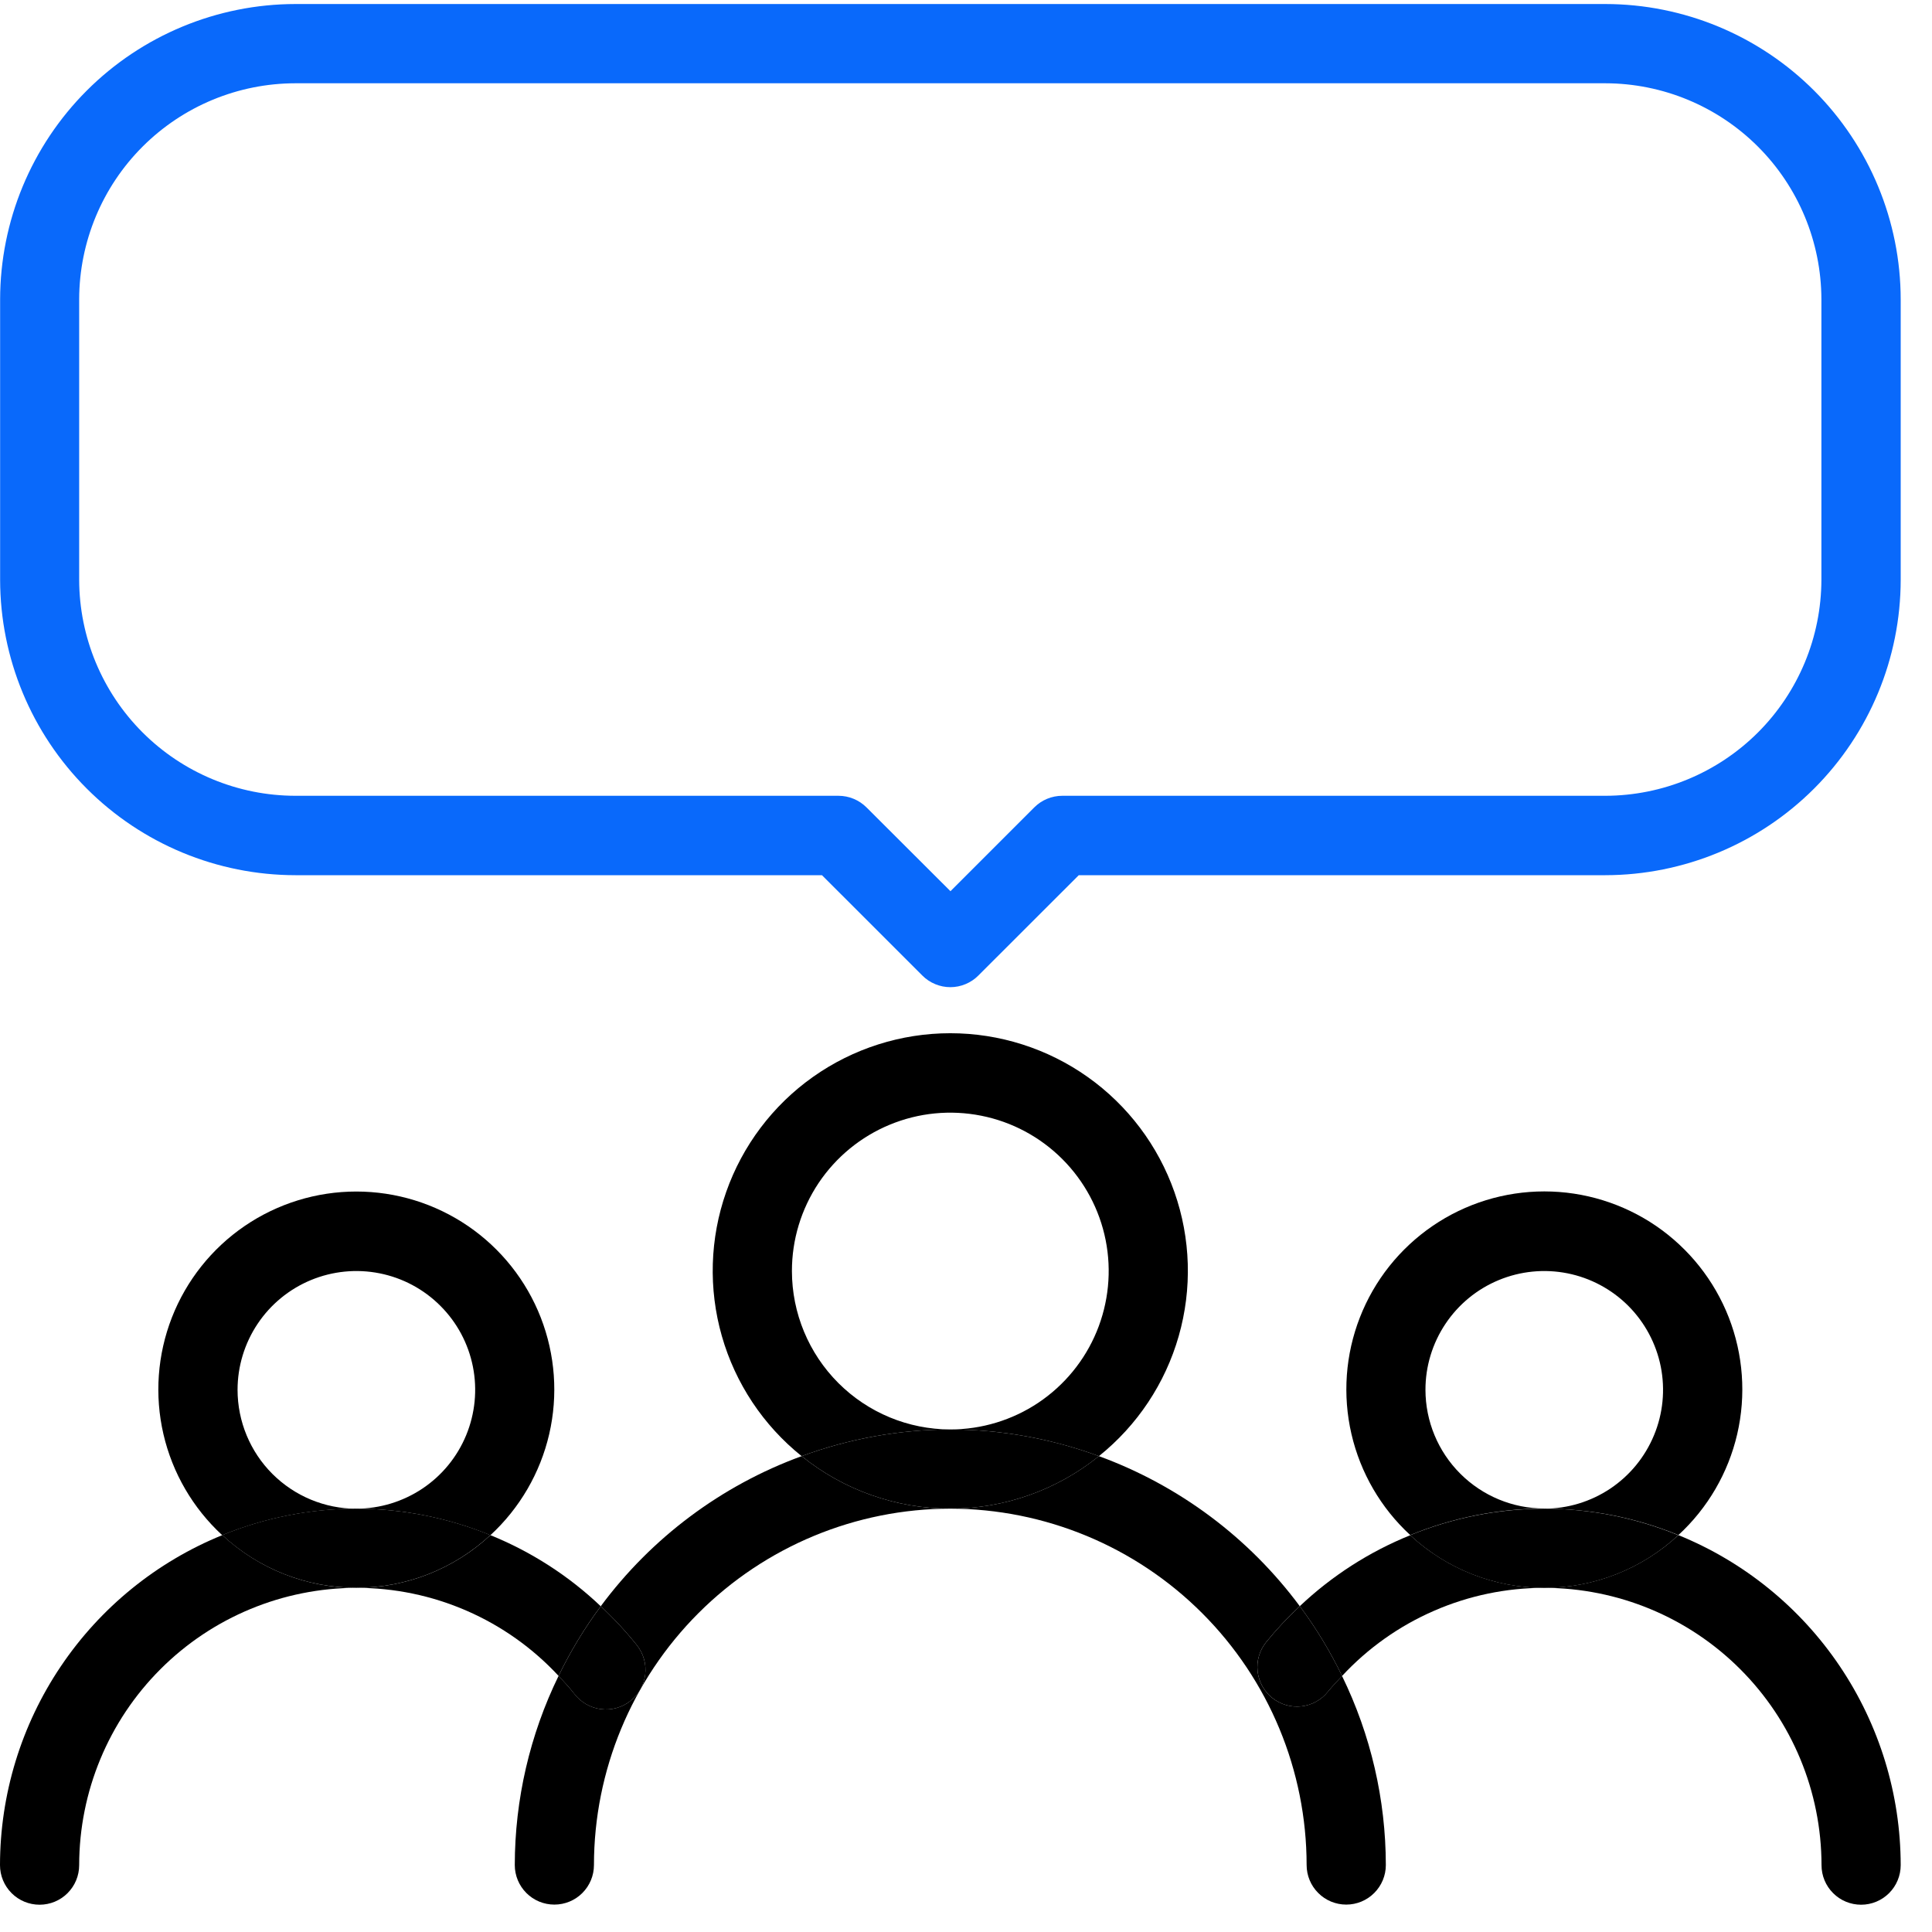
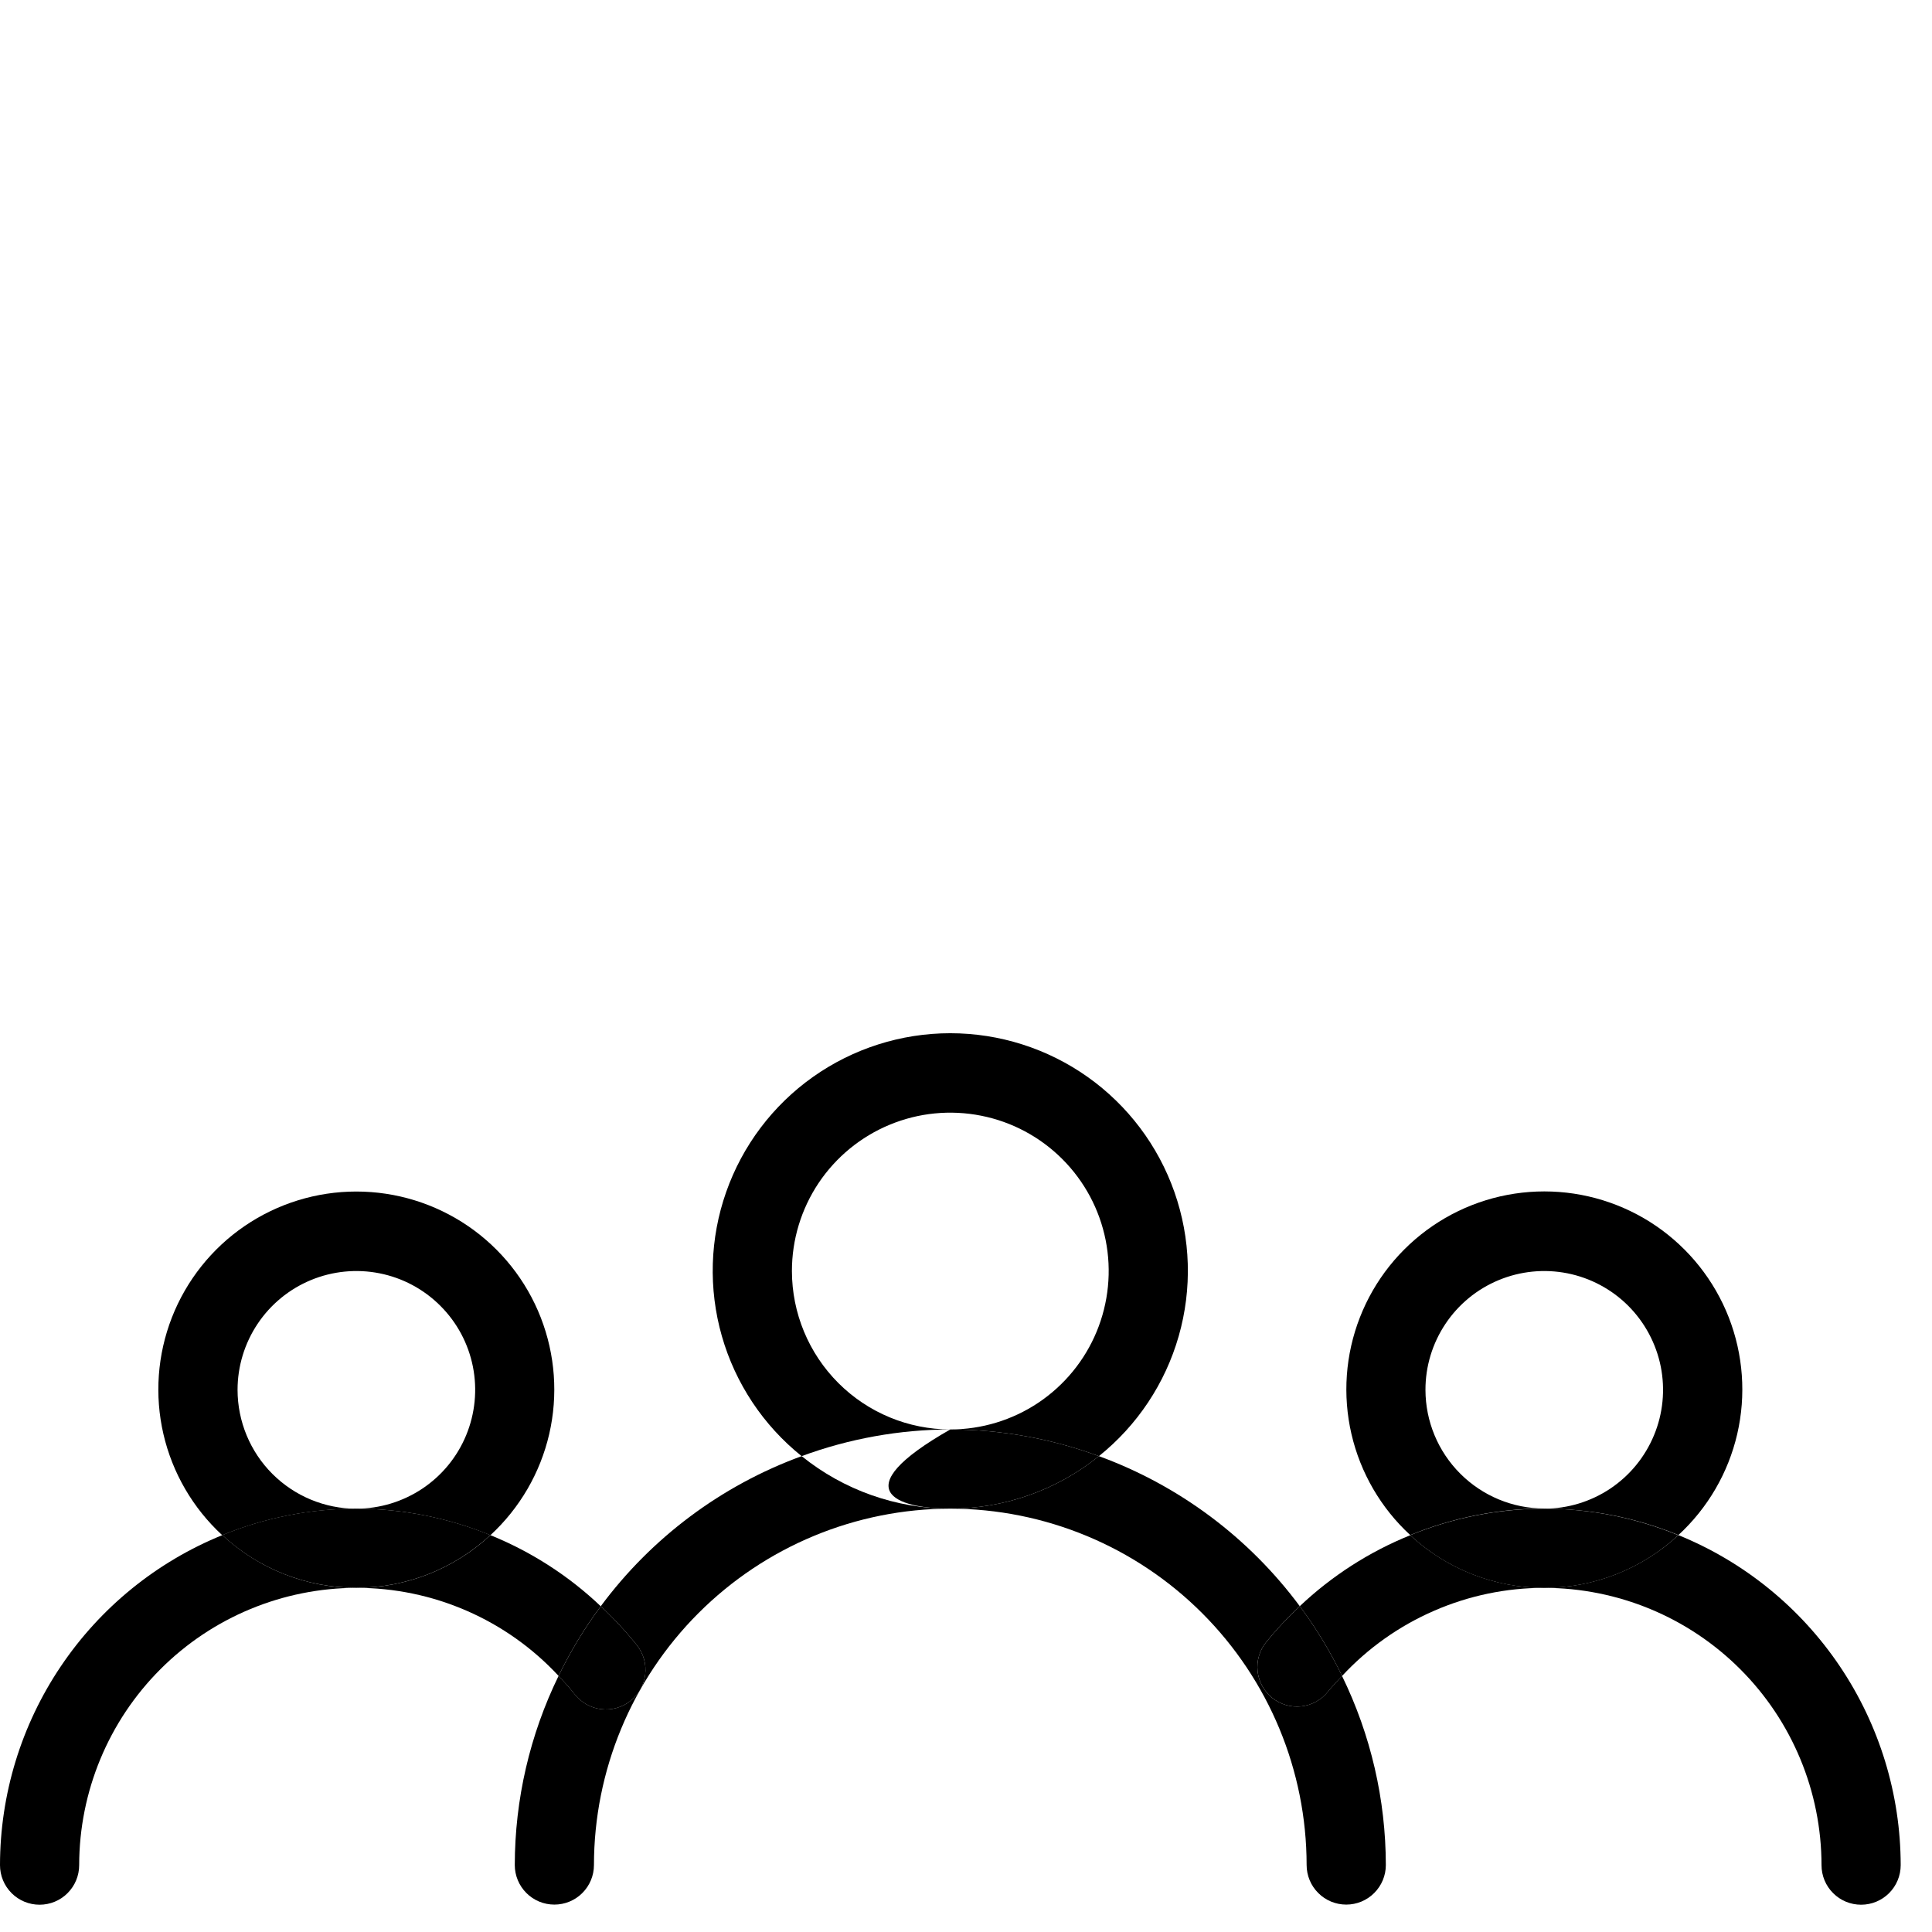
<svg xmlns="http://www.w3.org/2000/svg" width="49" height="49" viewBox="0 0 49 49" fill="none">
  <path d="M0 47.304C0 47.571 0.106 47.826 0.294 48.014C0.482 48.203 0.738 48.308 1.004 48.308C1.27 48.308 1.526 48.203 1.714 48.014C1.902 47.826 2.008 47.571 2.008 47.304C2.01 45.44 2.751 43.652 4.07 42.334C5.388 41.015 7.176 40.274 9.04 40.272C7.778 40.272 6.563 39.793 5.639 38.934C3.974 39.611 2.548 40.769 1.544 42.26C0.539 43.75 0.002 45.507 0 47.304Z" fill="black" />
  <path d="M12.438 38.935C11.514 39.794 10.299 40.271 9.038 40.272C10 40.27 10.953 40.468 11.835 40.852C12.718 41.236 13.511 41.798 14.166 42.504C14.467 41.883 14.825 41.292 15.236 40.738C14.425 39.967 13.475 39.356 12.438 38.935Z" fill="black" />
  <path d="M6.025 35.25C6.025 34.654 6.202 34.072 6.533 33.576C6.864 33.08 7.335 32.694 7.885 32.466C8.436 32.238 9.042 32.178 9.626 32.294C10.211 32.41 10.748 32.697 11.169 33.119C11.591 33.54 11.878 34.077 11.994 34.662C12.11 35.246 12.05 35.852 11.822 36.403C11.594 36.954 11.208 37.424 10.712 37.755C10.216 38.086 9.634 38.263 9.038 38.263C10.204 38.265 11.359 38.494 12.438 38.936C13.181 38.251 13.701 37.358 13.929 36.373C14.157 35.388 14.082 34.358 13.715 33.416C13.348 32.474 12.704 31.665 11.87 31.095C11.035 30.525 10.048 30.22 9.037 30.22C8.026 30.22 7.039 30.525 6.204 31.095C5.37 31.665 4.727 32.474 4.359 33.416C3.992 34.358 3.917 35.388 4.145 36.373C4.373 37.358 4.893 38.251 5.636 38.936C6.716 38.493 7.871 38.265 9.038 38.265C8.239 38.264 7.473 37.946 6.908 37.381C6.343 36.816 6.026 36.049 6.025 35.25Z" fill="black" />
  <path d="M9.038 38.263C7.871 38.263 6.715 38.491 5.636 38.933C6.56 39.793 7.775 40.27 9.037 40.27C10.299 40.27 11.514 39.793 12.438 38.933C11.358 38.492 10.204 38.264 9.038 38.263Z" fill="black" />
  <path d="M15.236 40.738C15.567 41.046 15.875 41.378 16.157 41.731C16.238 41.835 16.299 41.954 16.334 42.081C16.369 42.208 16.379 42.341 16.363 42.472C16.348 42.603 16.306 42.729 16.241 42.844C16.176 42.959 16.09 43.06 15.986 43.141C15.882 43.223 15.763 43.283 15.636 43.318C15.509 43.354 15.376 43.364 15.245 43.348C15.114 43.332 14.988 43.29 14.873 43.225C14.758 43.161 14.657 43.074 14.576 42.97C14.447 42.806 14.307 42.654 14.167 42.504C13.438 43.998 13.058 45.639 13.056 47.301C13.056 47.568 13.162 47.823 13.35 48.011C13.538 48.2 13.793 48.305 14.06 48.305C14.326 48.305 14.582 48.2 14.77 48.011C14.958 47.823 15.064 47.568 15.064 47.301C15.066 44.905 16.02 42.607 17.714 40.913C19.409 39.218 21.706 38.265 24.102 38.263C22.73 38.263 21.399 37.793 20.332 36.931C18.298 37.674 16.526 38.998 15.236 40.738Z" fill="black" />
  <path d="M32.265 43.062C32.162 42.979 32.077 42.877 32.013 42.762C31.95 42.646 31.91 42.519 31.895 42.388C31.881 42.257 31.893 42.124 31.93 41.998C31.967 41.871 32.028 41.753 32.111 41.65C32.374 41.326 32.659 41.021 32.965 40.736C31.675 38.997 29.904 37.675 27.871 36.931C26.804 37.793 25.474 38.263 24.102 38.263C26.498 38.266 28.795 39.219 30.489 40.913C32.184 42.608 33.137 44.905 33.139 47.301C33.139 47.568 33.245 47.823 33.434 48.011C33.622 48.2 33.877 48.305 34.144 48.305C34.41 48.305 34.665 48.2 34.853 48.011C35.042 47.823 35.148 47.568 35.148 47.301C35.146 45.639 34.766 43.999 34.037 42.506C33.915 42.637 33.792 42.766 33.677 42.907C33.511 43.115 33.268 43.248 33.003 43.277C32.739 43.306 32.473 43.228 32.265 43.062Z" fill="black" />
  <path d="M15.986 43.142C16.09 43.061 16.177 42.96 16.242 42.845C16.306 42.73 16.348 42.604 16.364 42.473C16.38 42.342 16.37 42.209 16.334 42.082C16.299 41.955 16.239 41.836 16.158 41.732C15.875 41.379 15.568 41.047 15.237 40.738C14.826 41.292 14.467 41.884 14.166 42.505C14.307 42.655 14.448 42.806 14.575 42.971C14.74 43.18 14.98 43.316 15.245 43.348C15.509 43.381 15.776 43.306 15.986 43.142Z" fill="black" />
  <path d="M20.085 32.238C20.084 31.443 20.32 30.666 20.761 30.005C21.203 29.345 21.83 28.83 22.564 28.526C23.298 28.221 24.106 28.142 24.885 28.297C25.664 28.451 26.38 28.834 26.942 29.396C27.504 29.958 27.887 30.673 28.042 31.453C28.197 32.232 28.117 33.04 27.813 33.774C27.509 34.508 26.994 35.135 26.334 35.577C25.673 36.018 24.896 36.254 24.102 36.254C25.388 36.257 26.664 36.486 27.871 36.931C28.845 36.15 29.552 35.087 29.895 33.887C30.238 32.687 30.2 31.41 29.786 30.233C29.372 29.055 28.603 28.035 27.585 27.314C26.567 26.593 25.349 26.205 24.101 26.205C22.854 26.205 21.636 26.593 20.618 27.314C19.6 28.035 18.831 29.055 18.417 30.233C18.003 31.41 17.965 32.687 18.308 33.887C18.651 35.087 19.358 36.15 20.331 36.931C21.539 36.486 22.815 36.257 24.102 36.254C23.037 36.253 22.016 35.83 21.263 35.077C20.51 34.324 20.086 33.303 20.085 32.238Z" fill="black" />
-   <path d="M24.102 36.254C22.815 36.257 21.539 36.486 20.332 36.931C21.399 37.793 22.73 38.263 24.102 38.263C25.474 38.263 26.804 37.793 27.872 36.931C26.665 36.486 25.389 36.257 24.102 36.254Z" fill="black" />
+   <path d="M24.102 36.254C21.399 37.793 22.73 38.263 24.102 38.263C25.474 38.263 26.804 37.793 27.872 36.931C26.665 36.486 25.389 36.257 24.102 36.254Z" fill="black" />
  <path d="M32.966 40.736C33.378 41.291 33.737 41.883 34.038 42.506C34.693 41.8 35.486 41.238 36.369 40.854C37.251 40.469 38.203 40.271 39.166 40.272C37.905 40.271 36.691 39.794 35.767 38.937C34.73 39.356 33.779 39.967 32.966 40.736Z" fill="black" />
  <path d="M42.568 38.934C41.643 39.793 40.428 40.271 39.166 40.272C41.03 40.274 42.818 41.015 44.136 42.334C45.455 43.652 46.196 45.44 46.198 47.304C46.198 47.571 46.303 47.826 46.492 48.014C46.68 48.203 46.935 48.308 47.202 48.308C47.468 48.308 47.723 48.203 47.912 48.014C48.1 47.826 48.206 47.571 48.206 47.304C48.204 45.507 47.666 43.751 46.662 42.26C45.658 40.769 44.233 39.611 42.568 38.934Z" fill="black" />
  <path d="M32.111 41.651C32.029 41.753 31.967 41.872 31.93 41.998C31.893 42.125 31.882 42.257 31.896 42.389C31.911 42.52 31.951 42.647 32.014 42.762C32.078 42.878 32.163 42.98 32.266 43.062C32.369 43.145 32.487 43.206 32.614 43.243C32.74 43.28 32.873 43.292 33.004 43.277C33.135 43.263 33.262 43.223 33.378 43.159C33.493 43.096 33.595 43.01 33.678 42.907C33.791 42.766 33.916 42.638 34.038 42.506C33.737 41.884 33.378 41.291 32.966 40.736C32.66 41.021 32.374 41.326 32.111 41.651Z" fill="black" />
  <path d="M36.153 35.25C36.152 34.654 36.329 34.072 36.66 33.576C36.991 33.08 37.461 32.694 38.012 32.466C38.562 32.238 39.168 32.178 39.753 32.294C40.337 32.41 40.874 32.697 41.296 33.118C41.717 33.54 42.004 34.077 42.121 34.661C42.237 35.246 42.178 35.852 41.949 36.402C41.721 36.953 41.335 37.424 40.84 37.755C40.344 38.086 39.762 38.263 39.166 38.263C40.333 38.263 41.488 38.49 42.568 38.933C43.312 38.248 43.832 37.355 44.06 36.371C44.288 35.386 44.213 34.355 43.846 33.413C43.478 32.471 42.835 31.663 42.001 31.092C41.166 30.522 40.178 30.217 39.168 30.217C38.157 30.217 37.169 30.522 36.335 31.092C35.5 31.663 34.857 32.471 34.49 33.413C34.122 34.355 34.048 35.386 34.276 36.371C34.504 37.355 35.023 38.248 35.767 38.933C36.846 38.491 38 38.262 39.166 38.259C38.367 38.259 37.602 37.941 37.037 37.377C36.472 36.813 36.154 36.048 36.153 35.25Z" fill="black" />
  <path d="M39.163 38.263C37.997 38.266 36.843 38.494 35.765 38.936C36.688 39.796 37.903 40.273 39.165 40.273C40.427 40.273 41.642 39.796 42.565 38.936C41.486 38.493 40.33 38.264 39.163 38.263Z" fill="black" />
-   <path d="M40.716 0.102H7.494C5.508 0.104 3.604 0.894 2.2 2.298C0.796 3.702 0.006 5.606 0.003 7.592V14.706C0.006 16.692 0.796 18.596 2.2 20C3.604 21.405 5.508 22.195 7.494 22.197H20.847L23.393 24.742C23.486 24.836 23.597 24.91 23.719 24.96C23.841 25.011 23.971 25.037 24.103 25.037C24.235 25.037 24.366 25.011 24.487 24.96C24.609 24.91 24.72 24.836 24.813 24.742L27.36 22.197H40.716C42.702 22.194 44.606 21.404 46.01 20C47.414 18.596 48.204 16.692 48.206 14.706V7.592C48.204 5.607 47.414 3.703 46.01 2.298C44.606 0.894 42.702 0.104 40.716 0.102ZM46.195 14.704C46.192 16.157 45.614 17.549 44.587 18.576C43.56 19.602 42.169 20.18 40.716 20.183H26.942C26.675 20.183 26.42 20.289 26.232 20.477L24.106 22.603L21.976 20.477C21.787 20.289 21.532 20.183 21.265 20.183H7.491C6.038 20.181 4.645 19.604 3.617 18.577C2.589 17.55 2.011 16.157 2.008 14.704V7.591C2.011 6.138 2.589 4.745 3.617 3.718C4.645 2.691 6.038 2.114 7.491 2.112H40.716C42.169 2.115 43.56 2.693 44.587 3.72C45.614 4.747 46.192 6.139 46.195 7.591V14.704Z" fill="#0969FB" />
</svg>